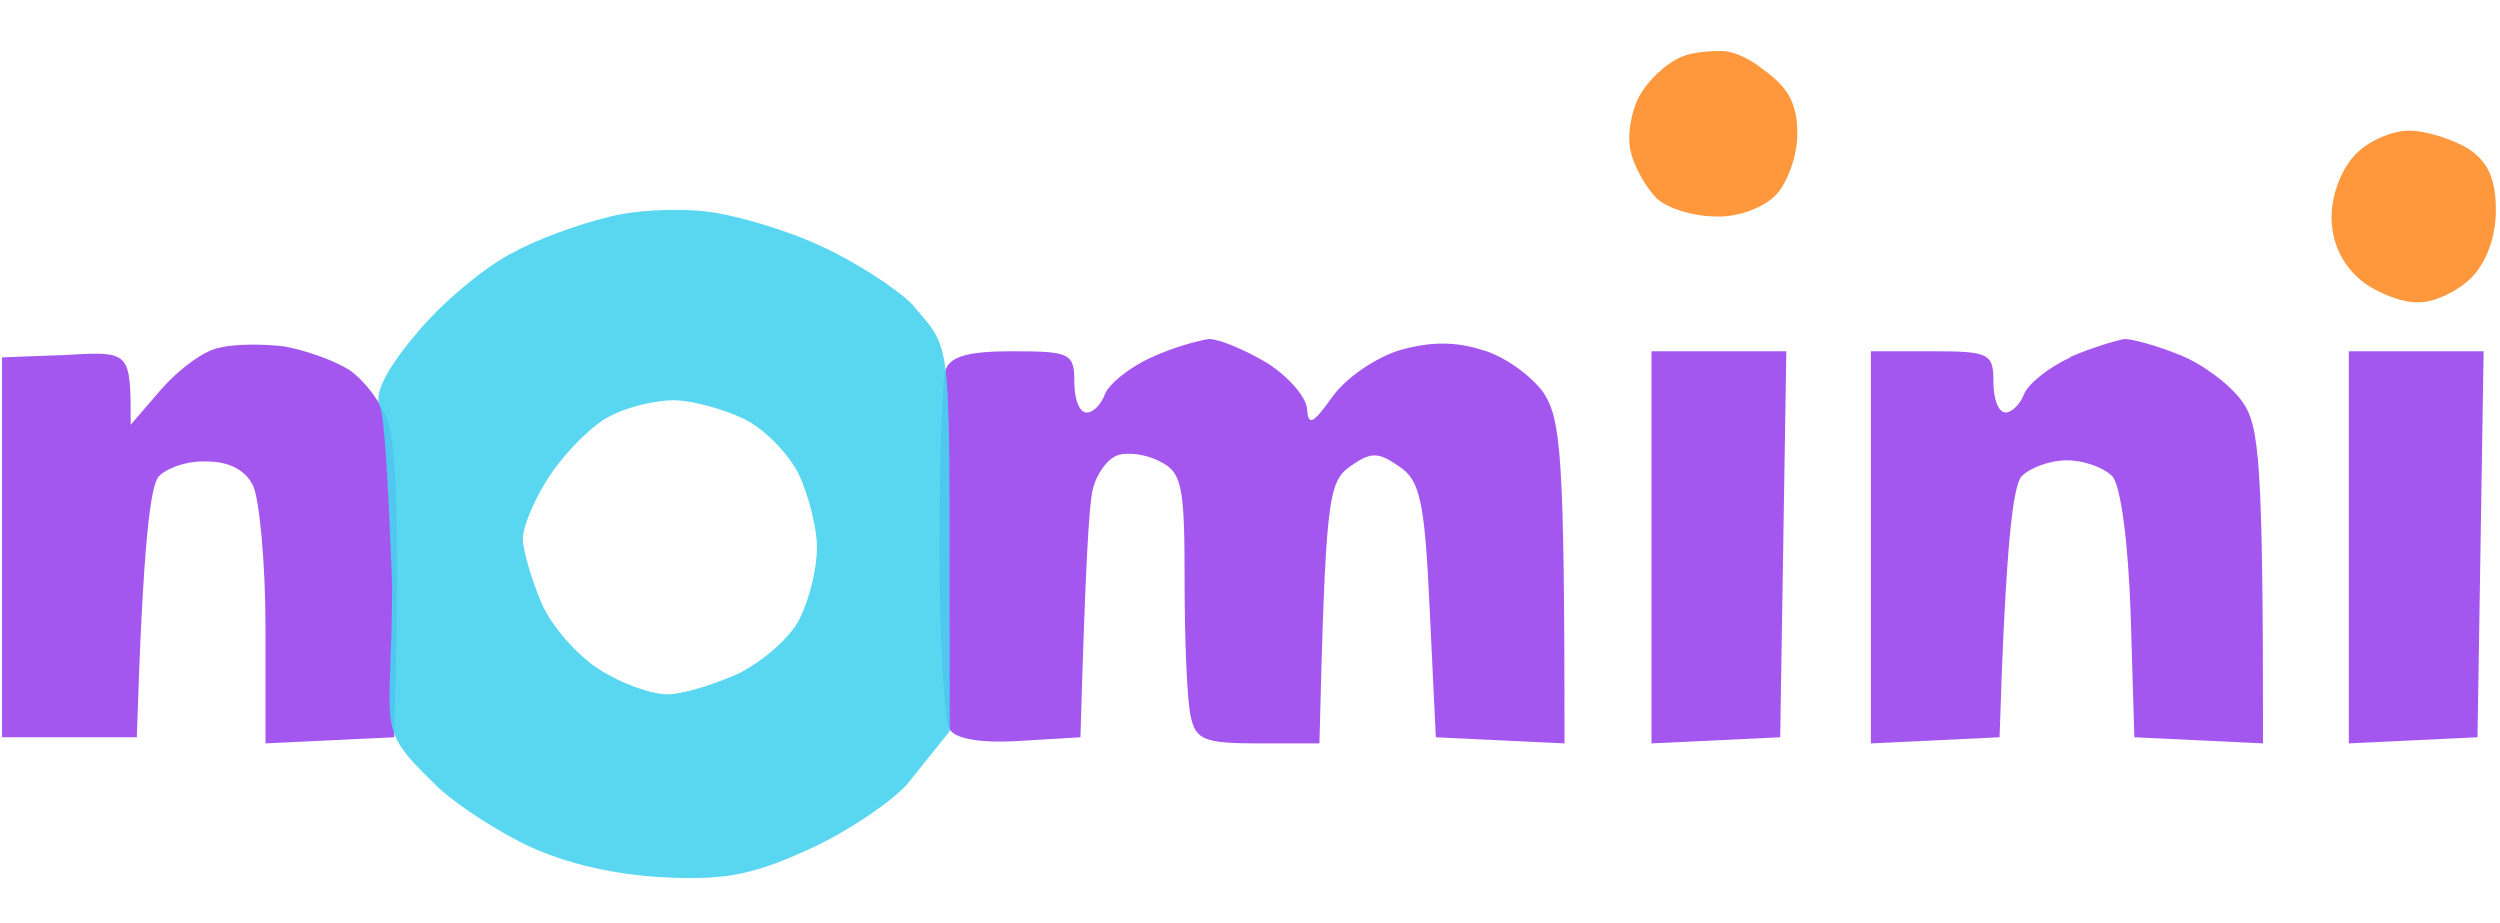
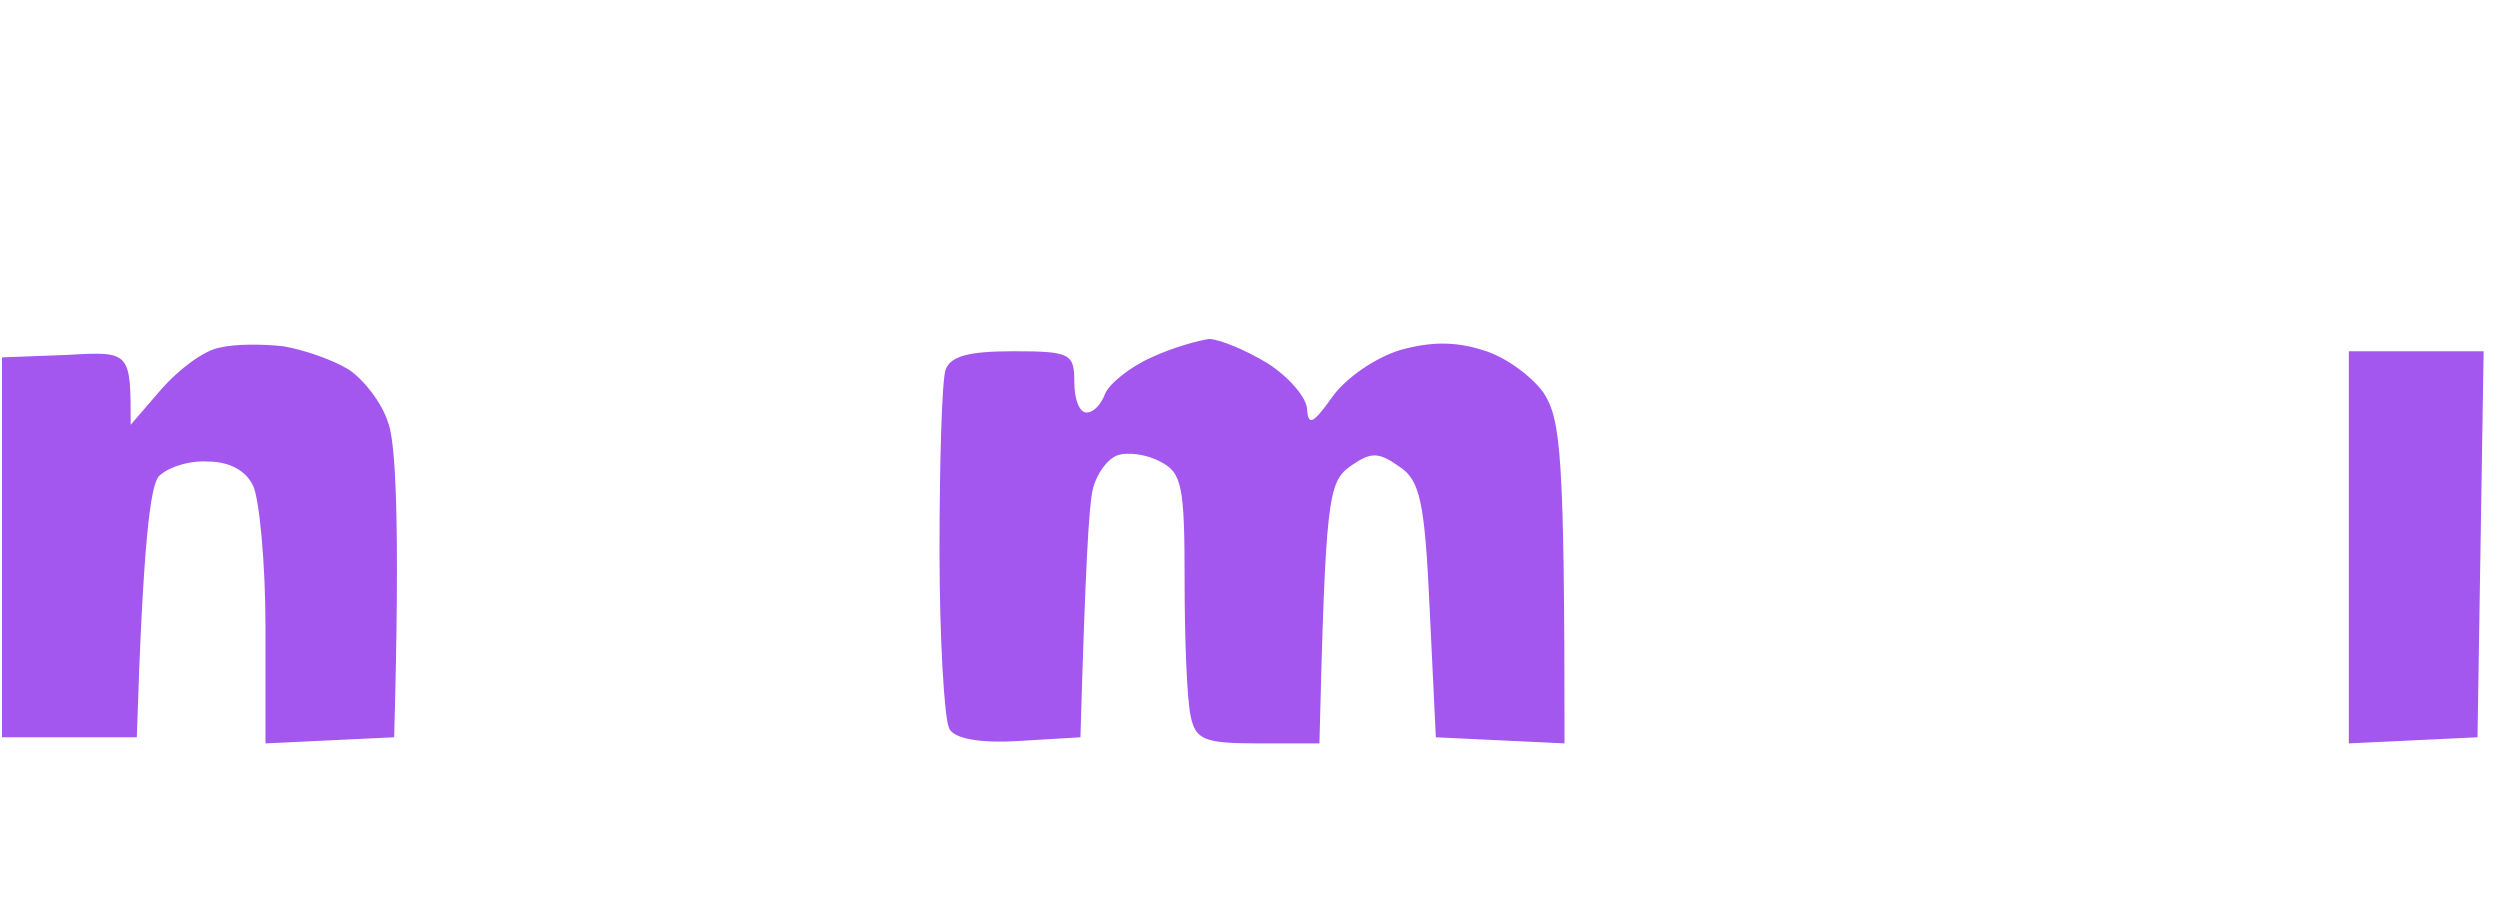
<svg xmlns="http://www.w3.org/2000/svg" width="325" height="120" viewBox="0 0 204 68" fill="none">
  <path d="M17.964 24.7C16.664 24.9 14.564 26.5 13.164 28.1L10.664 31C10.664 25 10.664 25 5.464 25.3L0.164 25.5V56.5H11.164C11.664 40.6 12.264 36 12.964 35.2C13.664 34.5 15.364 33.9 16.964 34C18.664 34 20.064 34.7 20.664 36C21.164 37.1 21.664 42.3 21.664 47.5V57L32.164 56.5C32.664 38.6 32.264 32.3 31.664 30.8C31.164 29.2 29.664 27.3 28.464 26.5C27.164 25.7 24.864 24.9 23.164 24.6C21.464 24.4 19.164 24.4 17.964 24.7ZM93.964 25.5C92.164 26.3 90.464 27.7 90.164 28.5C89.864 29.3 89.264 30 88.664 30C88.064 30 87.664 28.9 87.664 27.5C87.664 25.2 87.364 25 82.664 25C79.064 25 77.564 25.4 77.164 26.5C76.864 27.3 76.664 34 76.664 41.3C76.664 48.5 77.064 55.1 77.464 55.8C77.864 56.6 79.864 57 83.164 56.8L88.164 56.5C88.564 42.6 88.864 37.5 89.164 36.3C89.464 35 90.364 33.8 91.164 33.5C91.964 33.2 93.564 33.4 94.664 34C96.464 34.9 96.664 36 96.664 43.8C96.664 48.6 96.864 53.5 97.164 54.8C97.564 56.7 98.264 57 102.664 57H107.664C108.164 37.1 108.364 35.7 110.164 34.4C111.864 33.2 112.464 33.2 114.164 34.4C115.864 35.5 116.264 37.2 116.664 46.1L117.164 56.5L127.664 57C127.664 33.3 127.364 30.6 125.964 28.4C124.964 27 122.764 25.4 120.964 24.9C118.764 24.2 116.764 24.2 114.264 24.9C112.264 25.5 109.764 27.2 108.664 28.8C107.164 30.9 106.764 31.1 106.664 29.8C106.664 28.8 105.164 27.1 103.464 26C101.664 24.9 99.464 24 98.664 24C97.864 24.1 95.664 24.7 93.964 25.5ZM191.664 41V57L202.164 56.5L202.664 25H191.664V41Z" fill="#A457EF" />
-   <path opacity="0.9" fill-rule="evenodd" clip-rule="evenodd" d="M57.664 13.6C60.164 13.9 64.464 15.2 67.164 16.5C69.964 17.8 73.164 19.9 74.464 21.2C78 25.5 77.4 22.6 77.5 56L73.964 60.4C72.464 62 68.664 64.5 65.664 65.8C61.164 67.8 58.964 68.2 53.664 67.9C49.364 67.6 45.464 66.6 42.364 65C39.664 63.6 36.564 61.5 35.364 60.2C30.5 55.5 32 56 31.999 44C31.699 36.5 31.4 30.3 31 29.5C30.422 28.344 31.864 26 34.364 23.1C36.464 20.7 39.864 17.9 41.964 16.9C43.964 15.8 47.364 14.6 49.464 14.1C51.464 13.5 55.164 13.3 57.664 13.6ZM44.964 35C43.664 36.9 42.664 39.3 42.664 40.3C42.664 41.2 43.364 43.6 44.164 45.5C44.964 47.4 47.164 49.9 48.964 51C50.664 52.1 53.164 53 54.464 53C55.664 53 58.264 52.2 60.264 51.3C62.264 50.3 64.564 48.3 65.264 46.8C66.064 45.2 66.664 42.7 66.664 41C66.664 39.4 65.964 36.7 65.164 35C64.364 33.4 62.364 31.3 60.664 30.5C58.964 29.7 56.464 29 54.964 29C53.364 29 51.064 29.6 49.764 30.3C48.364 31 46.264 33.1 44.964 35Z" fill="#47D3F0" />
-   <path opacity="0.9" d="M137.163 1C135.963 1.5 134.463 2.9 133.763 4.2C133.063 5.5 132.763 7.5 133.063 8.7C133.363 10 134.363 11.7 135.163 12.5C135.963 13.3 138.163 14 139.963 14C141.763 14.1 143.863 13.3 144.863 12.3C145.863 11.3 146.663 9 146.663 7.3C146.663 4.8 145.963 3.5 143.863 2C142.363 0.8 141.1 0.5 140.5 0.5C140 0.5 138.263 0.5 137.163 1ZM192.063 9.1C190.963 10.3 190.163 12.5 190.263 14.4C190.363 16.4 191.263 18.1 192.763 19.3C194.063 20.3 196.163 21.1 197.463 21C198.663 21 200.563 20.1 201.663 19C202.863 17.8 203.663 15.7 203.663 13.5C203.663 11 203.063 9.6 201.463 8.5C200.163 7.7 197.963 7 196.563 7C195.163 7 193.063 7.9 192.063 9.1Z" fill="#FF8D27" />
-   <path d="M168.964 25.5C167.164 26.3 165.464 27.7 165.164 28.5C164.864 29.3 164.164 30 163.664 30C163.064 30 162.664 28.9 162.664 27.5C162.664 25.2 162.364 25 157.664 25H152.664V57L163.164 56.5C163.664 40.6 164.264 36 164.964 35.2C165.664 34.5 167.264 33.9 168.664 33.9C170.064 33.9 171.664 34.5 172.364 35.2C173.064 36 173.664 40.6 173.864 46.5L174.164 56.5L184.664 57C184.664 33.7 184.364 31.1 182.964 29.1C181.964 27.7 179.664 26 177.864 25.3C176.164 24.6 174.064 24 173.364 24C172.764 24.1 170.664 24.7 168.864 25.5H168.964ZM134.764 41V57L145.264 56.5L145.764 25H134.764V41Z" fill="#A457EF" />
</svg>